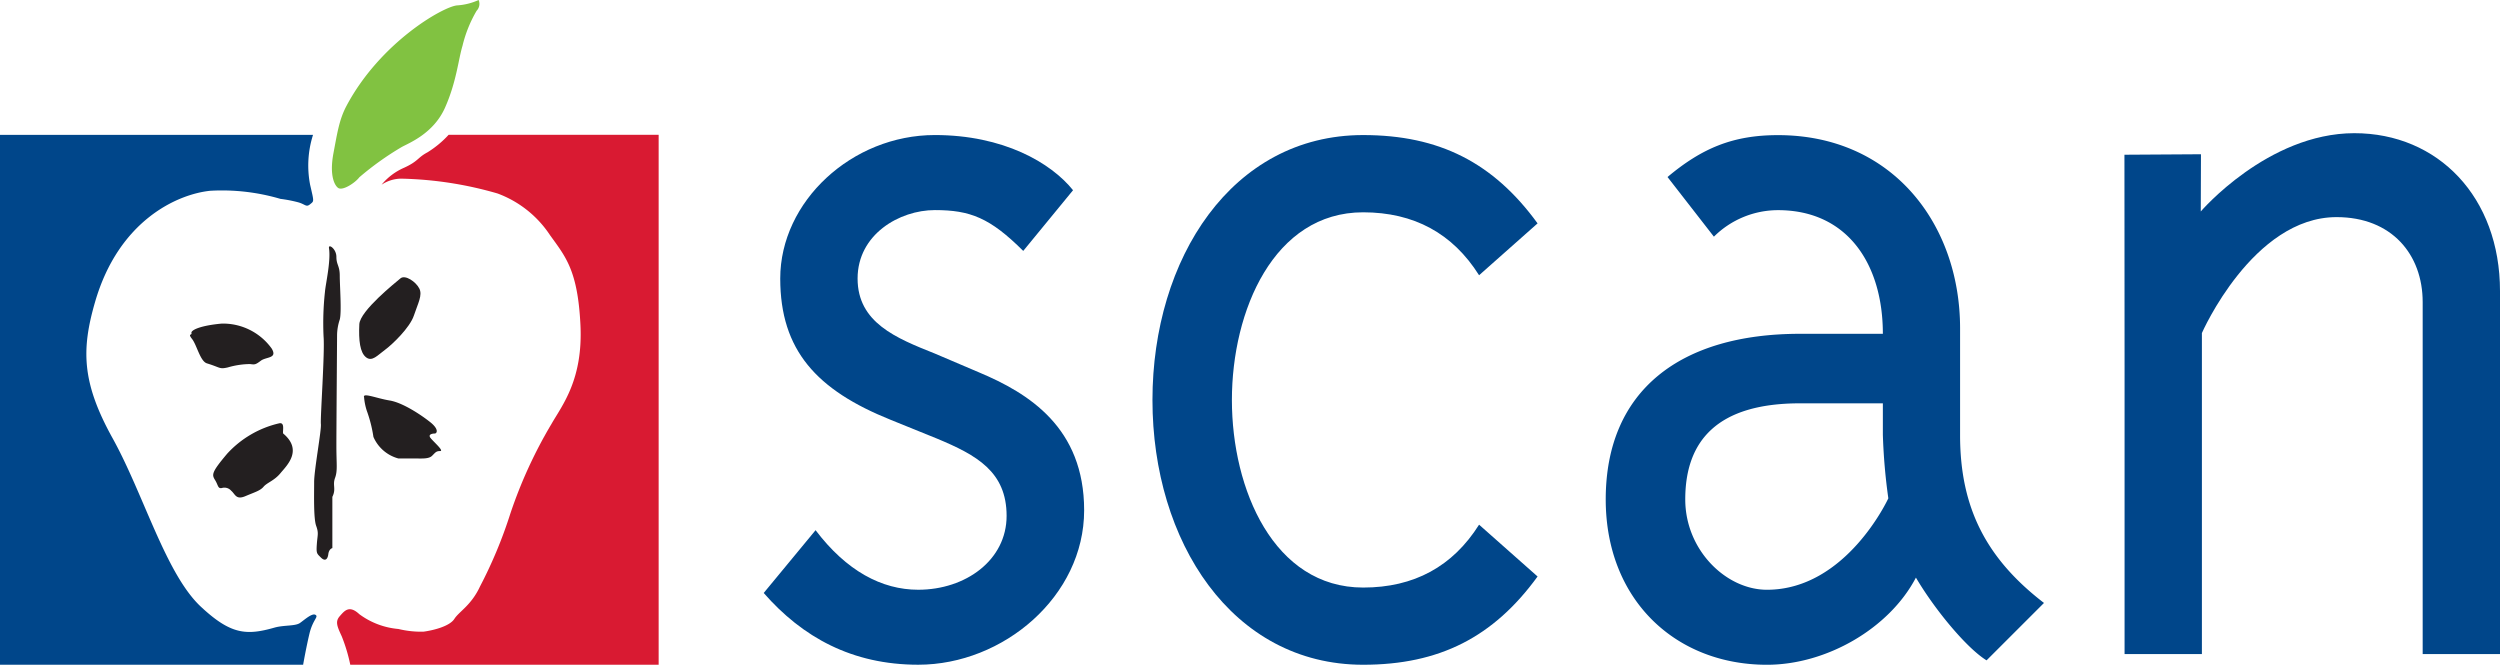
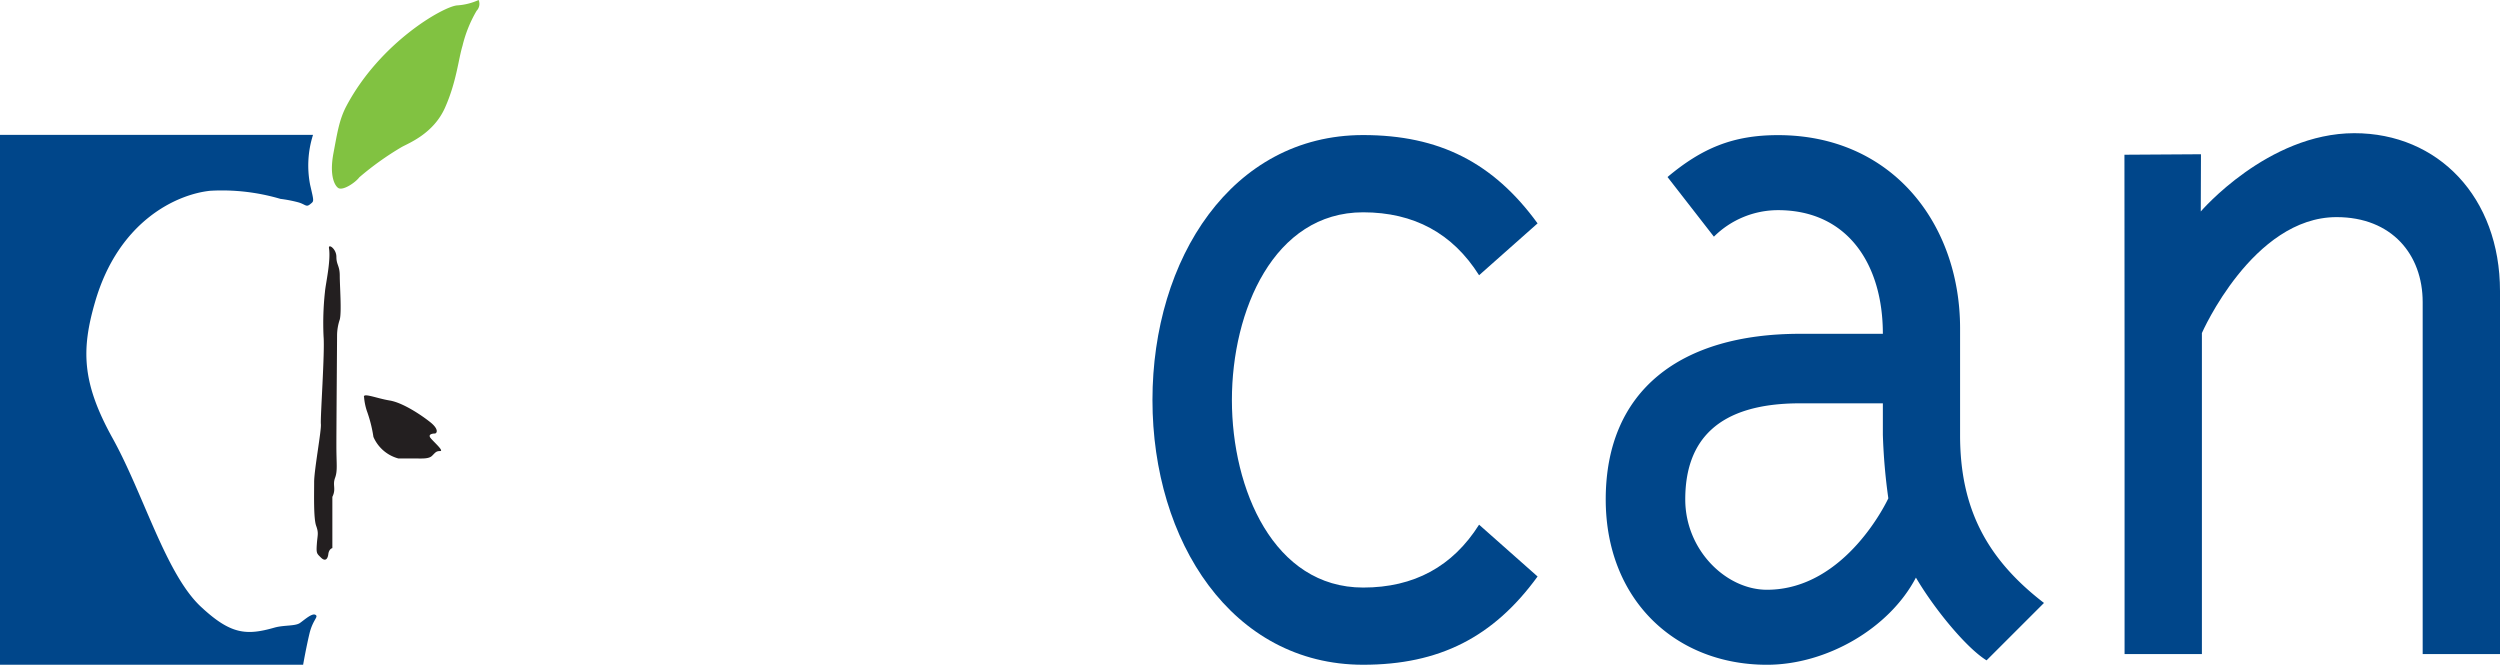
<svg xmlns="http://www.w3.org/2000/svg" width="320.559" height="85.239">
  <g data-name="Group 175">
    <path data-name="Path 5" d="M38.869 85.238H0V17.29h40.138a12.973 12.973 0 00-.374 6.4c.517 2.248.517 2.072 0 2.5s-.606 0-1.555-.257a16.969 16.969 0 00-2.25-.432 26.549 26.549 0 00-8.99-1.04c-4.236.434-11.755 3.805-14.781 14.266-1.756 6.067-1.731 10.287 2.248 17.461s6.819 17.411 11.325 21.61c3.8 3.543 5.791 3.718 9.42 2.68 1.21-.345 2.68-.174 3.284-.6s1.559-1.3 1.989-1.04-.345.606-.778 2.422-.809 3.981-.809 3.981" fill="#00468a" />
-     <path data-name="Path 6" d="M57.523 17.288h26.932v67.948H44.914a21.449 21.449 0 00-1.091-3.635c-.6-1.3-.866-1.9-.259-2.591s1.208-1.47 2.507-.26a9.826 9.826 0 005.013 1.9 12.453 12.453 0 003.2.347c1.3-.174 3.373-.693 3.977-1.642s2.161-1.731 3.284-4.151a58.181 58.181 0 003.89-9.338 59.106 59.106 0 015.274-11.5c1.384-2.416 4.062-5.7 3.718-12.7s-1.9-8.734-3.892-11.5a13.786 13.786 0 00-6.744-5.359 47.557 47.557 0 00-12.359-1.9 4.6 4.6 0 00-2.507.78 7.706 7.706 0 012.852-2.161c1.9-.864 1.729-1.3 3.026-1.988a12.8 12.8 0 002.72-2.25" fill="#d91a32" />
    <path data-name="Path 7" d="M43.394 24.118c.6.343 2.161-.693 2.68-1.384a37.848 37.848 0 015.445-3.888c.951-.521 4.062-1.731 5.532-5.015s1.728-6.23 2.252-7.954a16.4 16.4 0 011.81-4.494 1.278 1.278 0 00.259-1.382 7.825 7.825 0 01-2.769.691c-1.81.172-9.851 4.754-14.173 12.878-.942 1.777-1.183 3.489-1.667 6.036-.583 3.051.224 4.278.631 4.511" fill="#81c241" />
-     <path data-name="Path 8" d="M114.199 53.829c-9.479-3.812-14.154-8.911-14.154-18.113 0-9.907 9.2-18.4 19.825-18.4 8.778 0 14.881 3.54 17.72 7.074l-6.387 7.784c-4.261-4.245-6.8-5.235-11.333-5.235s-9.907 3.113-9.907 8.775 4.946 7.643 9.907 9.621l5.657 2.411c6.387 2.683 13.486 7.077 13.486 17.688 0 11.03-10.365 19.8-21.271 19.8-8.492 0-14.856-3.529-19.816-9.2l6.651-8.051c3.962 5.229 8.492 7.637 13.164 7.637 6.087 0 11.33-3.809 11.33-9.471s-3.826-7.782-8.919-9.907z" fill="#00468a" />
    <path data-name="Path 9" d="M174.782 17.318c9.771 0 16.709 3.54 22.372 11.324l-7.5 6.65q-5.085-8.06-14.867-8.07c-11.449 0-16.828 12.6-16.828 24.072s5.379 24.044 16.828 24.044q9.775 0 14.867-8.062l7.5 6.644c-5.662 7.787-12.6 11.316-22.372 11.316-16.828 0-27.009-15.841-27.009-33.942 0-18.124 10.181-33.976 27.009-33.976" fill="#00468a" />
    <path data-name="Path 10" d="M241.427 55.816v-4.1h-10.625c-10.611 0-14.712 4.808-14.712 12.32 0 6.5 5.232 11.585 10.473 11.585 10.19 0 15.566-11.726 15.566-11.726a74.576 74.576 0 01-.7-8.076m9.9 0c0 9.346 3.4 15.835 10.758 21.494l-7.363 7.36c-2.541-1.556-6.647-6.511-9.058-10.611-3.4 6.508-11.455 11.177-19.1 11.177-11.746 0-20.674-8.35-20.674-21.2 0-14.018 9.624-21.237 24.913-21.237h10.622c0-8.928-4.528-15.855-13.452-15.855a11.678 11.678 0 00-8.212 3.4l-5.948-7.649c4.394-3.679 8.356-5.371 14.16-5.371 14.717 0 23.353 11.463 23.353 24.765z" fill="#00468a" />
    <path data-name="Path 11" d="M272.42 46.804c0-9.344-.017-26.964-.017-26.964l9.813-.062-.025 7.337s8.582-10.023 19.678-10.037c10.761-.006 18.69 8.212 18.69 20.249v46.54h-9.915V38.734c0-6.089-3.959-10.894-11.039-10.894-10.758 0-17.27 14.862-17.27 14.862v41.165h-9.915z" fill="#00468a" />
    <path data-name="Path 22" d="M42.184 31.813c-.095-.606.949.087.949 1.123s.432 1.123.432 2.42.259 4.668 0 5.617a6.529 6.529 0 00-.345 2.074c0 .78-.087 11.672-.087 14.092s.174 3.2-.174 4.149.174 1.382-.343 2.422v6.568s-.432.087-.519.78-.43.949-.951.43-.606-.517-.519-1.729.259-1.382-.087-2.335-.259-4.06-.259-5.617.951-6.655.864-7.435.521-9.251.343-11.236a37.182 37.182 0 01.178-5.706c.085-1.038.776-3.977.517-5.617" fill="#231f20" />
-     <path data-name="Path 23" d="M46.074 41.579c-.1 2.074.085 3.63.864 4.236s1.47-.261 2.418-.951 3.2-2.852 3.716-4.409 1.127-2.593.695-3.458-1.818-1.814-2.422-1.3-5.187 4.151-5.272 5.882" fill="#231f20" />
    <path data-name="Path 24" d="M46.682 50.921a7.669 7.669 0 00.343 1.727 17.224 17.224 0 01.857 3.373 4.856 4.856 0 003.2 2.765h1.988c1.036 0 1.9.085 2.335-.345s.519-.606 1.036-.606-.778-1.123-1.21-1.642.259-.606.519-.606.6-.519-.6-1.47-3.547-2.5-5.189-2.765-3.456-1.038-3.284-.43" fill="#231f20" />
-     <path data-name="Path 25" d="M26.537 46.594c1.741.525 1.557.776 2.678.517a10.346 10.346 0 012.854-.43c.606.085.693.085 1.382-.432s2.163-.262 1.387-1.557a7.69 7.69 0 00-6.4-3.2c-2.852.259-3.977.864-3.89 1.208s-.519 0 .087.778 1.036 2.854 1.9 3.114" fill="#231f20" />
-     <path data-name="Path 26" d="M36.306 55.581c-.089-.345.26-1.47-.517-1.3a13.008 13.008 0 00-6.657 3.89c-2.011 2.385-1.99 2.682-1.561 3.373s.345 1.123.864 1.036a1.144 1.144 0 011.21.345c.519.434.606 1.21 1.818.693s1.9-.693 2.333-1.21 1.38-.778 2.161-1.729 2.937-2.939.345-5.1" fill="#231f20" />
    <path data-name="Rectangle 3" fill="none" d="M0 0h320.559v85.238H0z" />
  </g>
</svg>